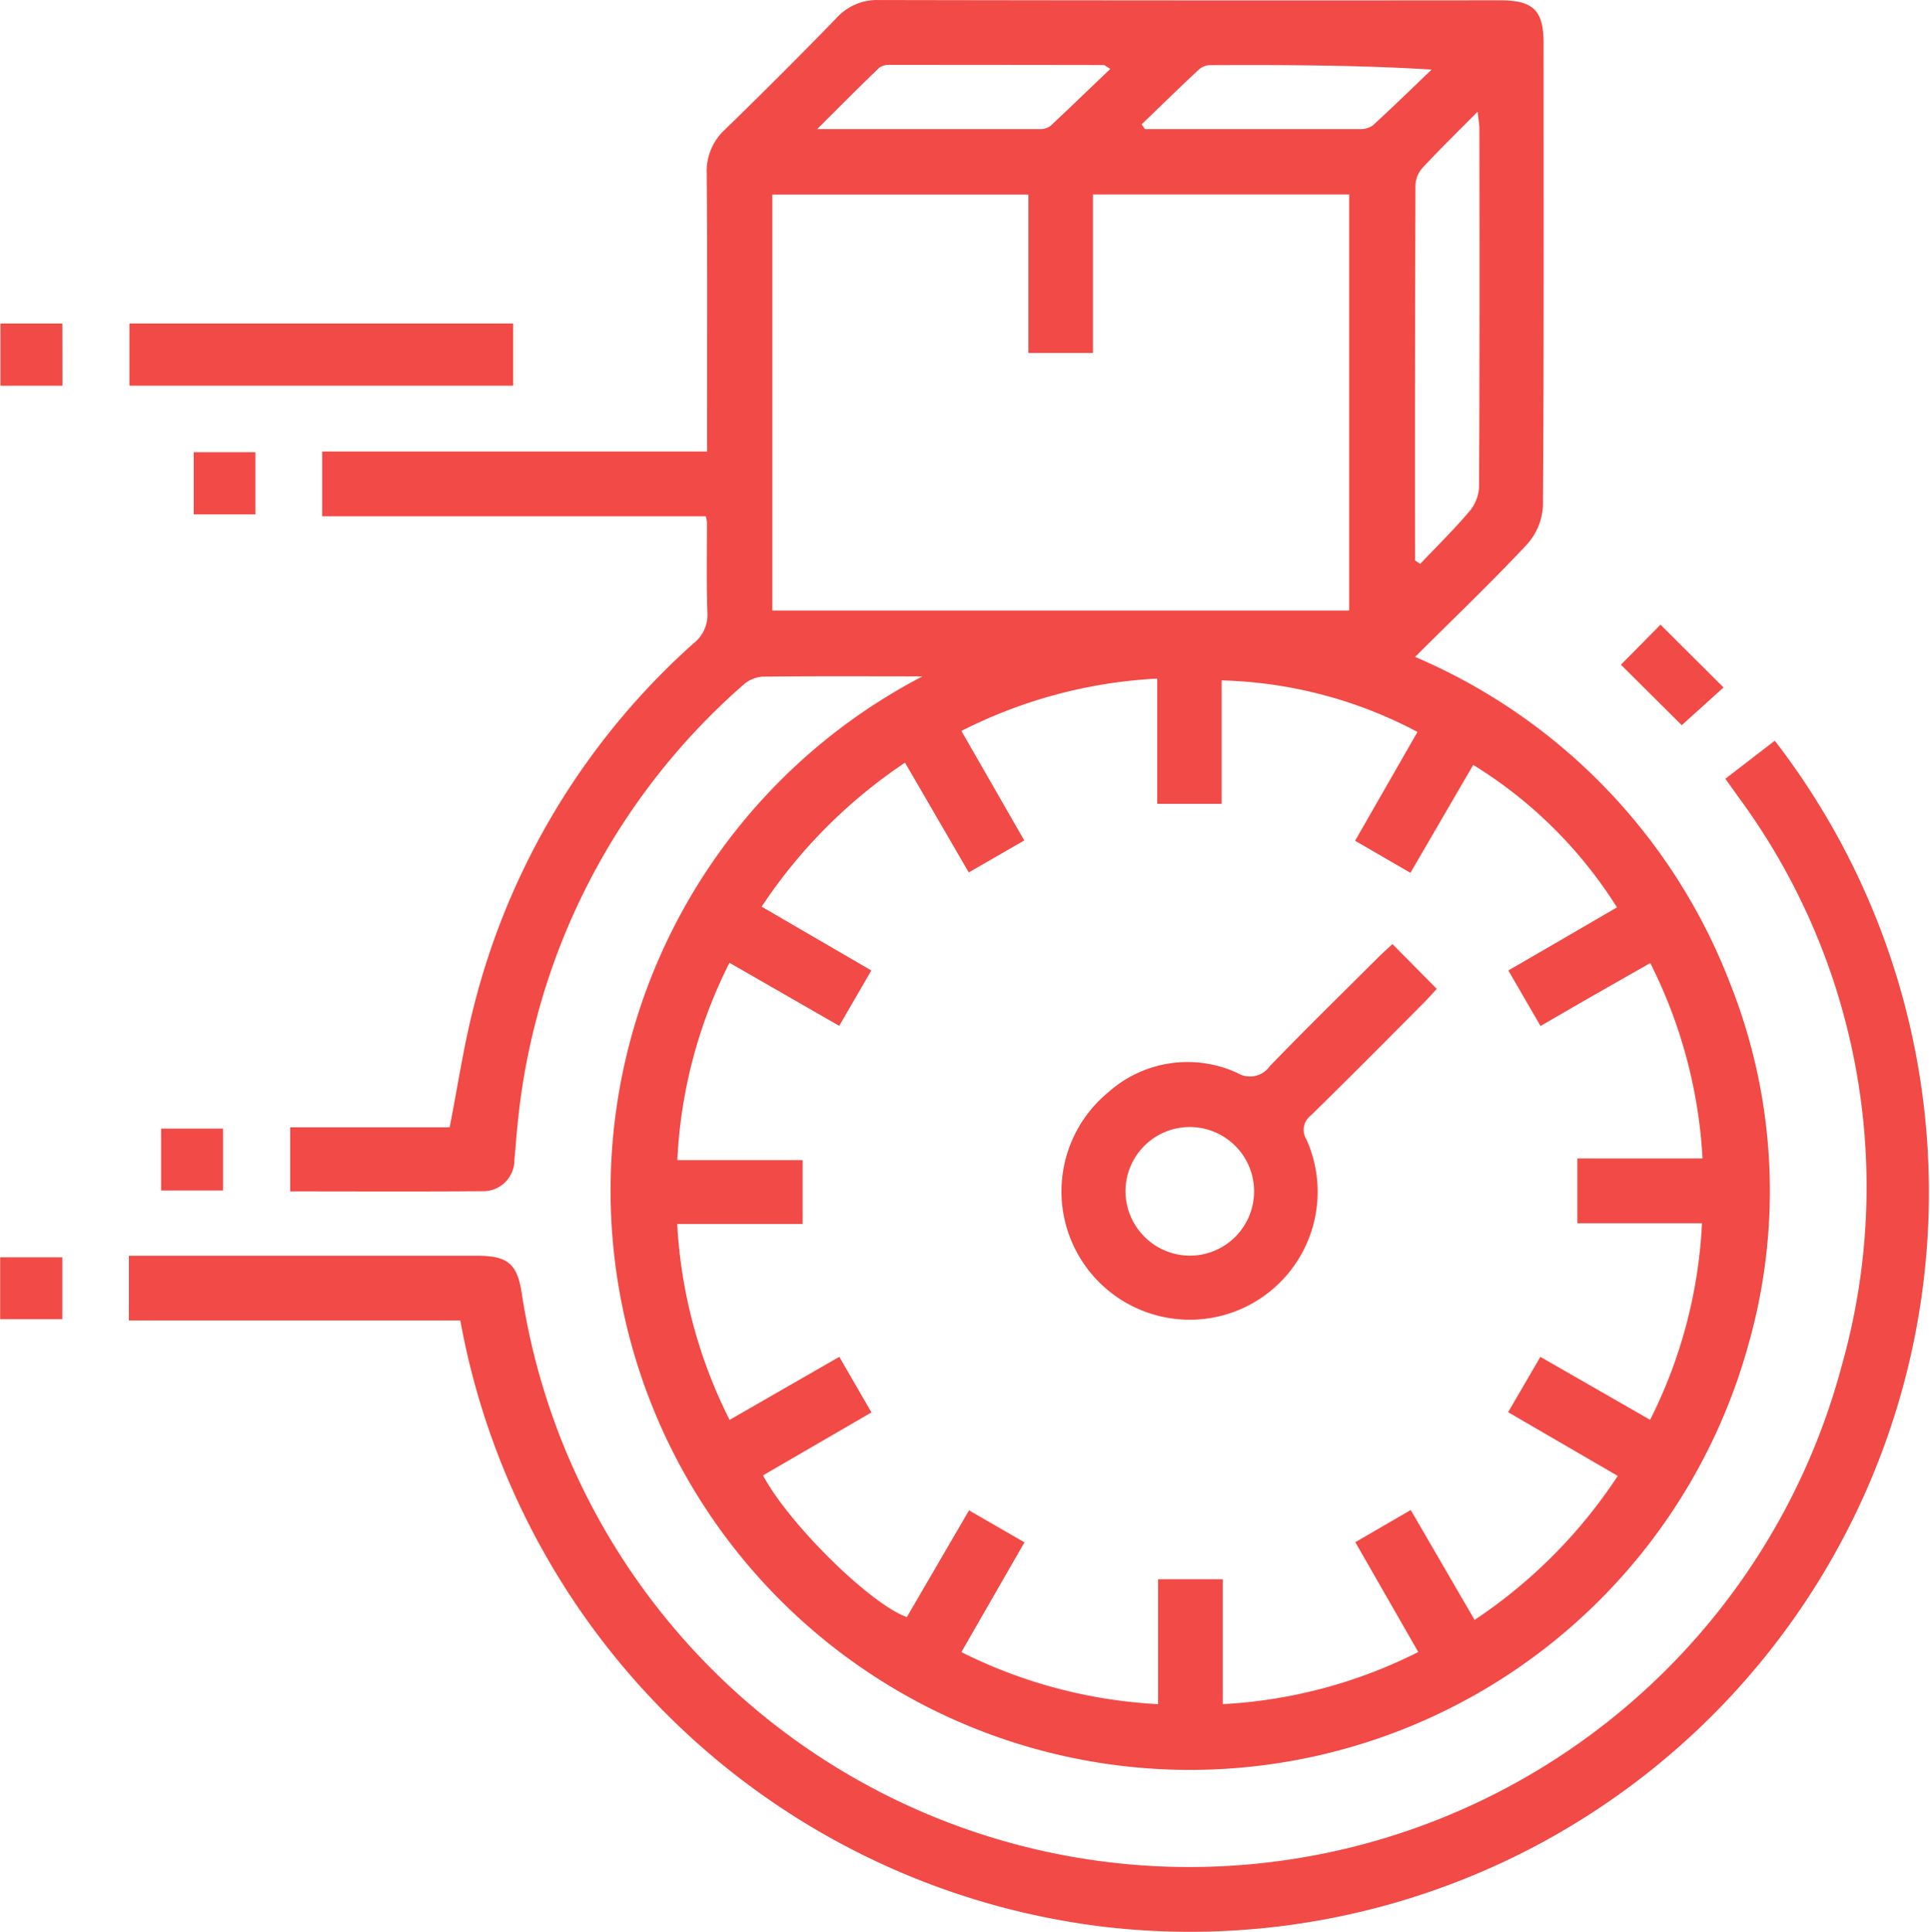
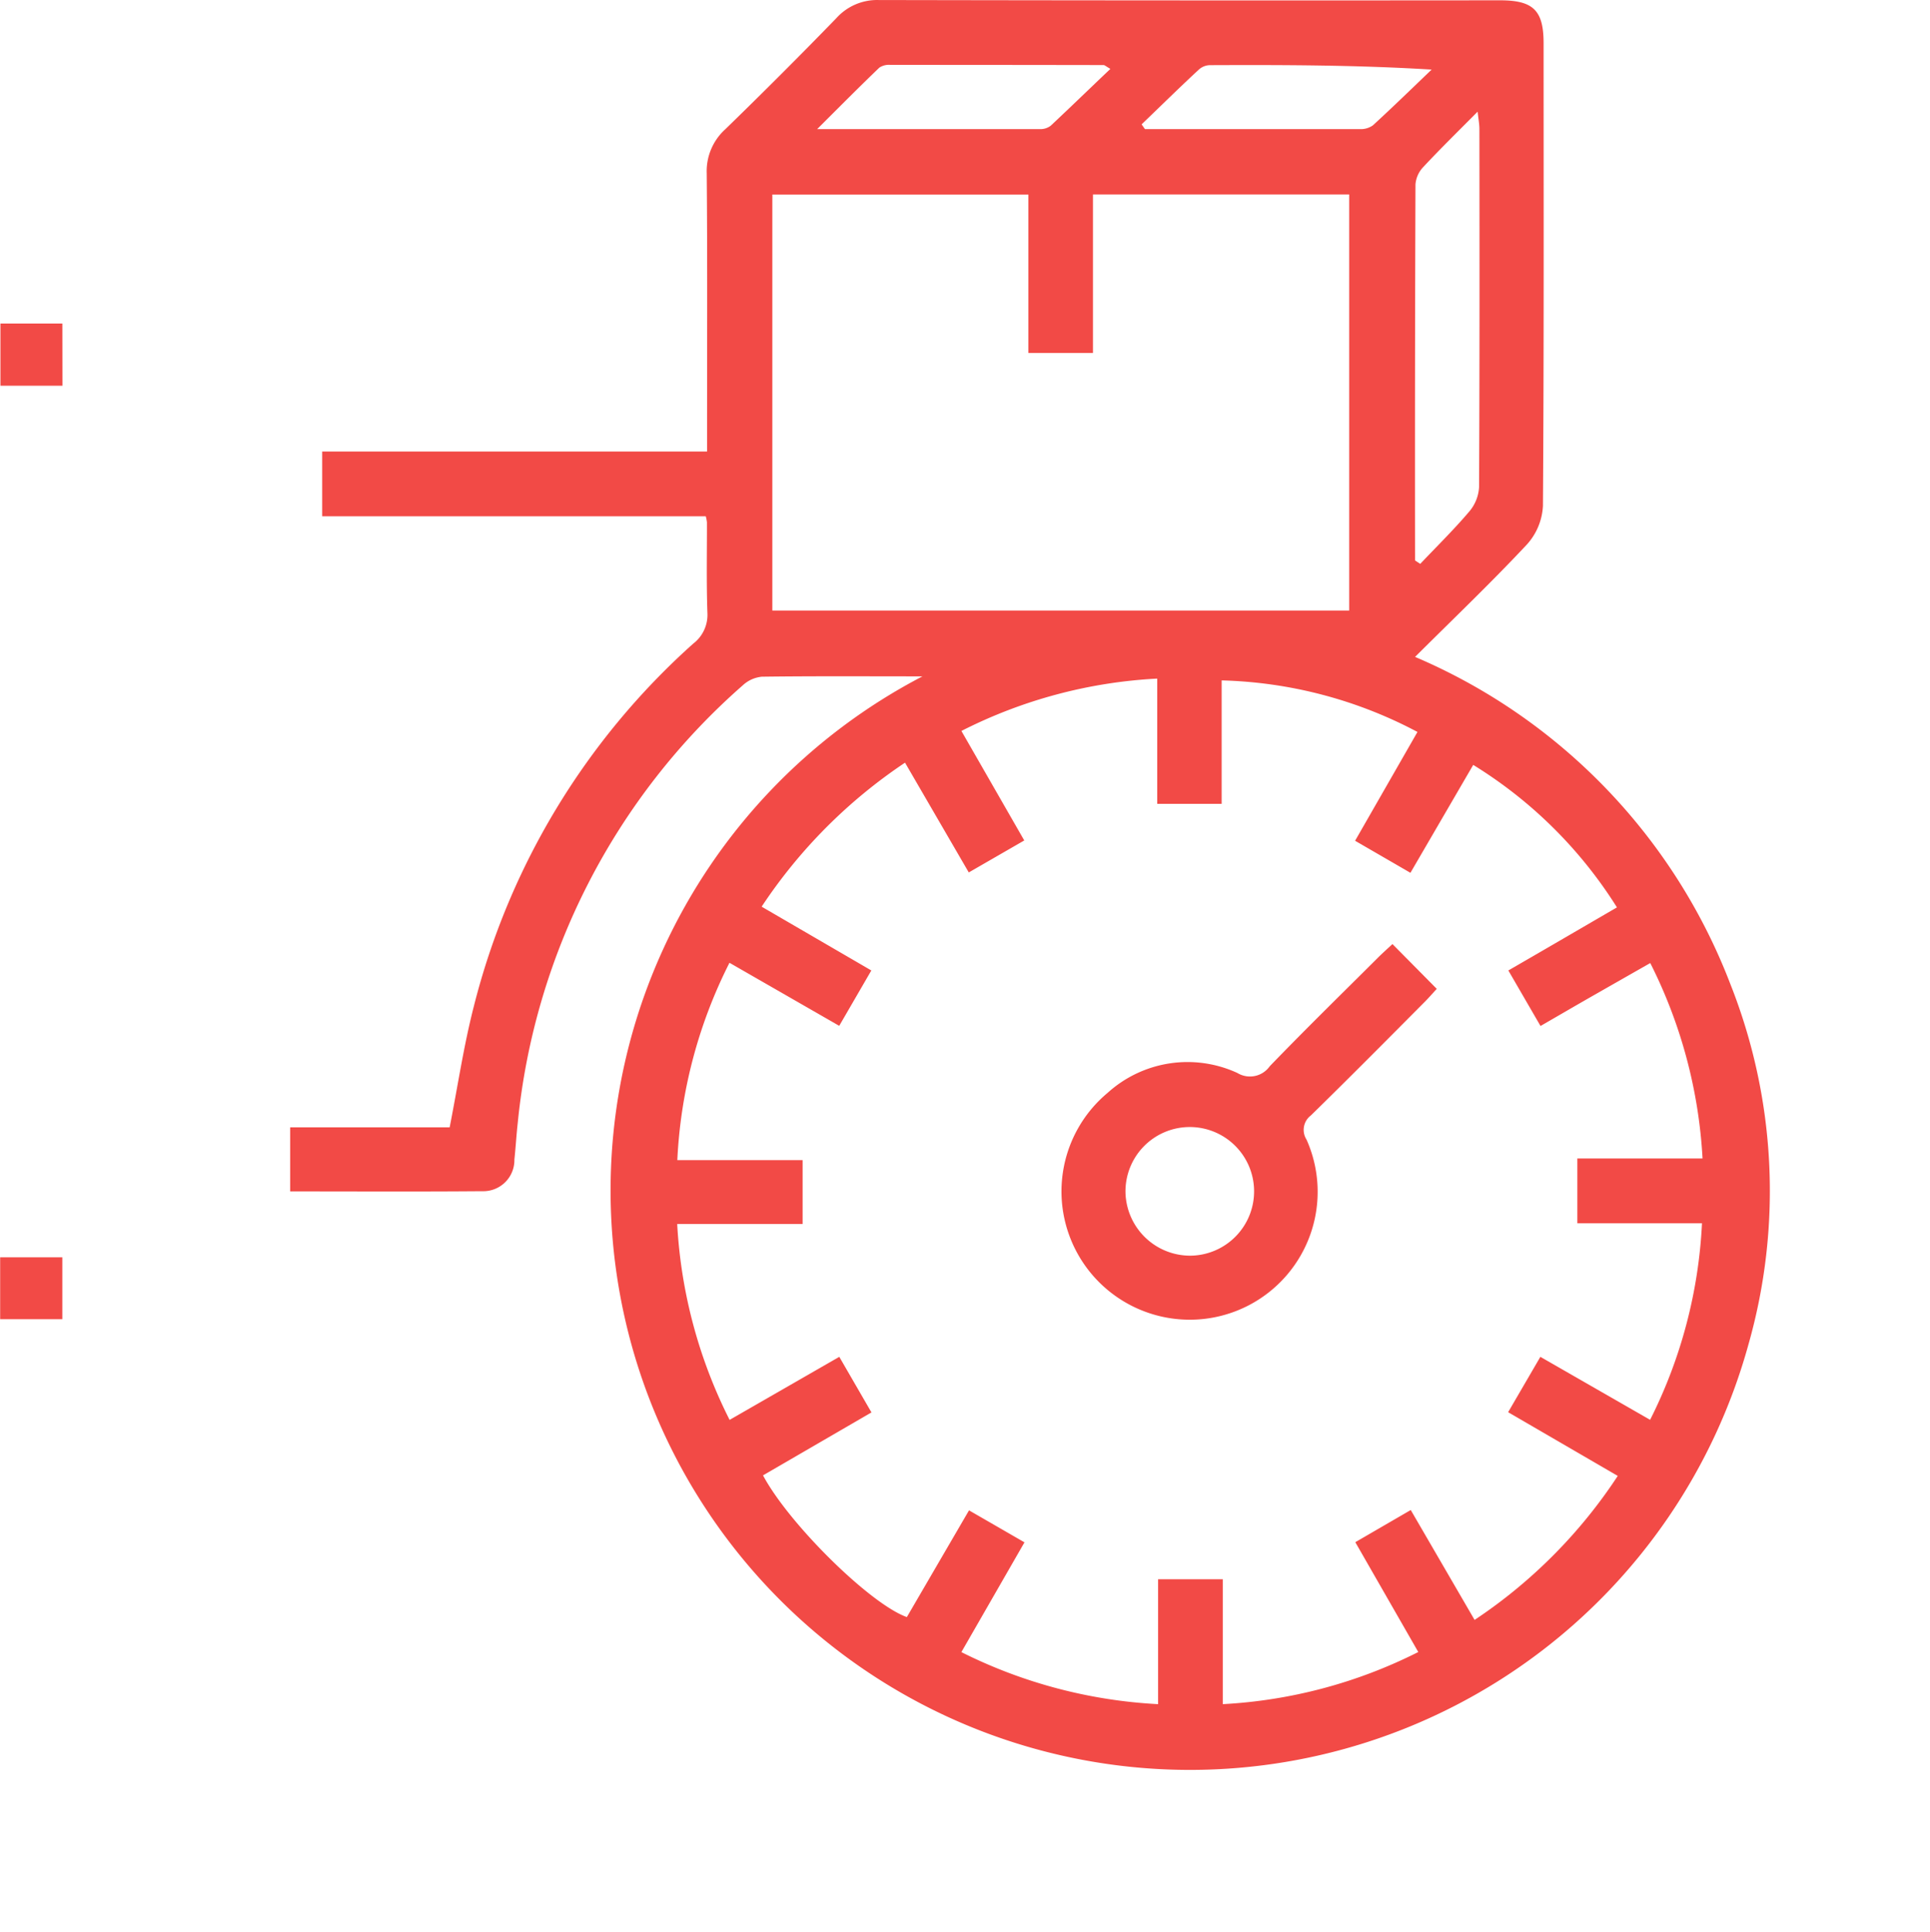
<svg xmlns="http://www.w3.org/2000/svg" width="62.095" height="62.143" viewBox="0 0 62.095 62.143">
  <defs>
    <style>.a{fill:#f24a46;}</style>
  </defs>
  <g transform="translate(-9.395 -9.384)">
    <path class="a" d="M34.13,31.14c-1.854,0-3.51-.011-5.168.011a1.05,1.05,0,0,0-.612.276,21.543,21.543,0,0,0-7.243,14.094c-.043.385-.064.774-.106,1.159A1,1,0,0,1,19.966,47.7c-2.045.017-4.092.006-6.18.006V45.646h5.132c.264-1.341.455-2.64.78-3.9a23.269,23.269,0,0,1,7.058-11.66,1.164,1.164,0,0,0,.455-.991c-.034-.969-.013-1.941-.015-2.912a1.284,1.284,0,0,0-.038-.193H14.817V23.908H27.2v-.729c0-2.738.013-5.478-.011-8.216a1.818,1.818,0,0,1,.6-1.424q1.811-1.76,3.569-3.569a1.761,1.761,0,0,1,1.365-.585q10,.019,19.991.009c1.069,0,1.4.325,1.4,1.38,0,4.96.013,9.921-.021,14.881a2,2,0,0,1-.514,1.241c-1.146,1.224-2.36,2.383-3.6,3.618A18.718,18.718,0,0,1,60.121,41.033,18.053,18.053,0,0,1,60.7,52.647,18.64,18.64,0,1,1,34.13,31.14Zm1.252,31.386A15.961,15.961,0,0,0,41.711,64.2V60.183h2.081V64.2a15.81,15.81,0,0,0,6.29-1.677L48.056,58.99l1.784-1.035,2.054,3.535A16.3,16.3,0,0,0,56.5,56.858l-3.527-2.049,1.037-1.781,3.531,2.026a15.7,15.7,0,0,0,1.669-6.322H55.2V46.648h4.028a15.847,15.847,0,0,0-1.682-6.286c-.629.357-1.207.687-1.784,1.016s-1.142.659-1.747,1.008L52.98,40.6c.644-.372,1.22-.706,1.794-1.04s1.137-.661,1.7-.989a14.314,14.314,0,0,0-4.624-4.583l-2.02,3.471-1.781-1.031,2.007-3.5a14.2,14.2,0,0,0-6.3-1.658v3.971H41.683V31.212a15.66,15.66,0,0,0-6.3,1.684l2.022,3.522L35.62,37.447l-2.051-3.531a16.557,16.557,0,0,0-4.613,4.632L32.485,40.6l-1.033,1.781-3.531-2.028A15.682,15.682,0,0,0,26.243,46.7h4.031v2.056H26.239a15.873,15.873,0,0,0,1.686,6.3l3.529-2.028,1.035,1.788L29,56.841c.842,1.575,3.457,4.145,4.628,4.558l2-3.433,1.784,1.029ZM29.3,29.022H47.859V15.638H39.615v5.1H37.538V15.642H29.3Zm20.68-1.609.166.108c.529-.559,1.082-1.1,1.579-1.686a1.328,1.328,0,0,0,.313-.782c.019-3.839.015-7.678.011-11.518,0-.155-.03-.308-.057-.559-.642.646-1.212,1.205-1.756,1.788a.911.911,0,0,0-.244.553Q49.97,21.366,49.978,27.413ZM40.176,11.6c-.149-.087-.185-.123-.219-.123q-3.428-.006-6.858-.006a.558.558,0,0,0-.357.089c-.64.614-1.265,1.244-2,1.977,2.508,0,4.834,0,7.16,0a.55.55,0,0,0,.353-.108C38.894,12.83,39.521,12.222,40.176,11.6Zm1.006,1.786.106.151q3.463,0,6.922,0a.671.671,0,0,0,.412-.121c.64-.587,1.263-1.193,1.89-1.794-2.451-.149-4.8-.151-7.141-.142a.549.549,0,0,0-.342.136C42.406,12.192,41.8,12.79,41.182,13.383Z" transform="translate(4.944 0)" />
-     <path class="a" d="M62.71,21.816,64.3,20.592A23.778,23.778,0,0,1,42.766,58.749,23.958,23.958,0,0,1,22.009,39.24H11.346V37.159H22.562c.989,0,1.293.272,1.433,1.265A21.725,21.725,0,0,0,66.456,40.69a21.116,21.116,0,0,0-3.348-18.316C62.985,22.2,62.859,22.025,62.71,21.816Z" transform="translate(2.196 12.618)" />
-     <path class="a" d="M23.7,14.279v2H11.354v-2Z" transform="translate(2.205 5.511)" />
-     <path class="a" d="M33.927,20.124,35.2,18.836l2.028,2.02-1.344,1.214Z" transform="translate(27.619 10.641)" />
    <path class="a" d="M11.395,16.281H9.4v-2h1.992Z" transform="translate(0.009 5.51)" />
-     <path class="a" d="M14.31,18.224H12.327v-2H14.31Z" transform="translate(3.301 7.705)" />
-     <path class="a" d="M13.825,28.451H11.833v-1.99h1.992Z" transform="translate(2.745 19.226)" />
    <path class="a" d="M9.4,30.4v-1.99h2V30.4Z" transform="translate(0 21.417)" />
    <path class="a" d="M36.116,23.669l1.426,1.441c-.147.159-.283.317-.432.463-1.2,1.207-2.4,2.417-3.618,3.608a.581.581,0,0,0-.14.778,4.115,4.115,0,0,1-4.883,5.636,4.127,4.127,0,0,1-1.514-7.143,3.831,3.831,0,0,1,4.173-.636.779.779,0,0,0,1.04-.217c1.137-1.178,2.309-2.324,3.469-3.48C35.786,23.969,35.946,23.828,36.116,23.669ZM29.621,33.692a2.069,2.069,0,1,0-2.094-2.026A2.083,2.083,0,0,0,29.621,33.692Z" transform="translate(18.079 16.082)" />
  </g>
</svg>